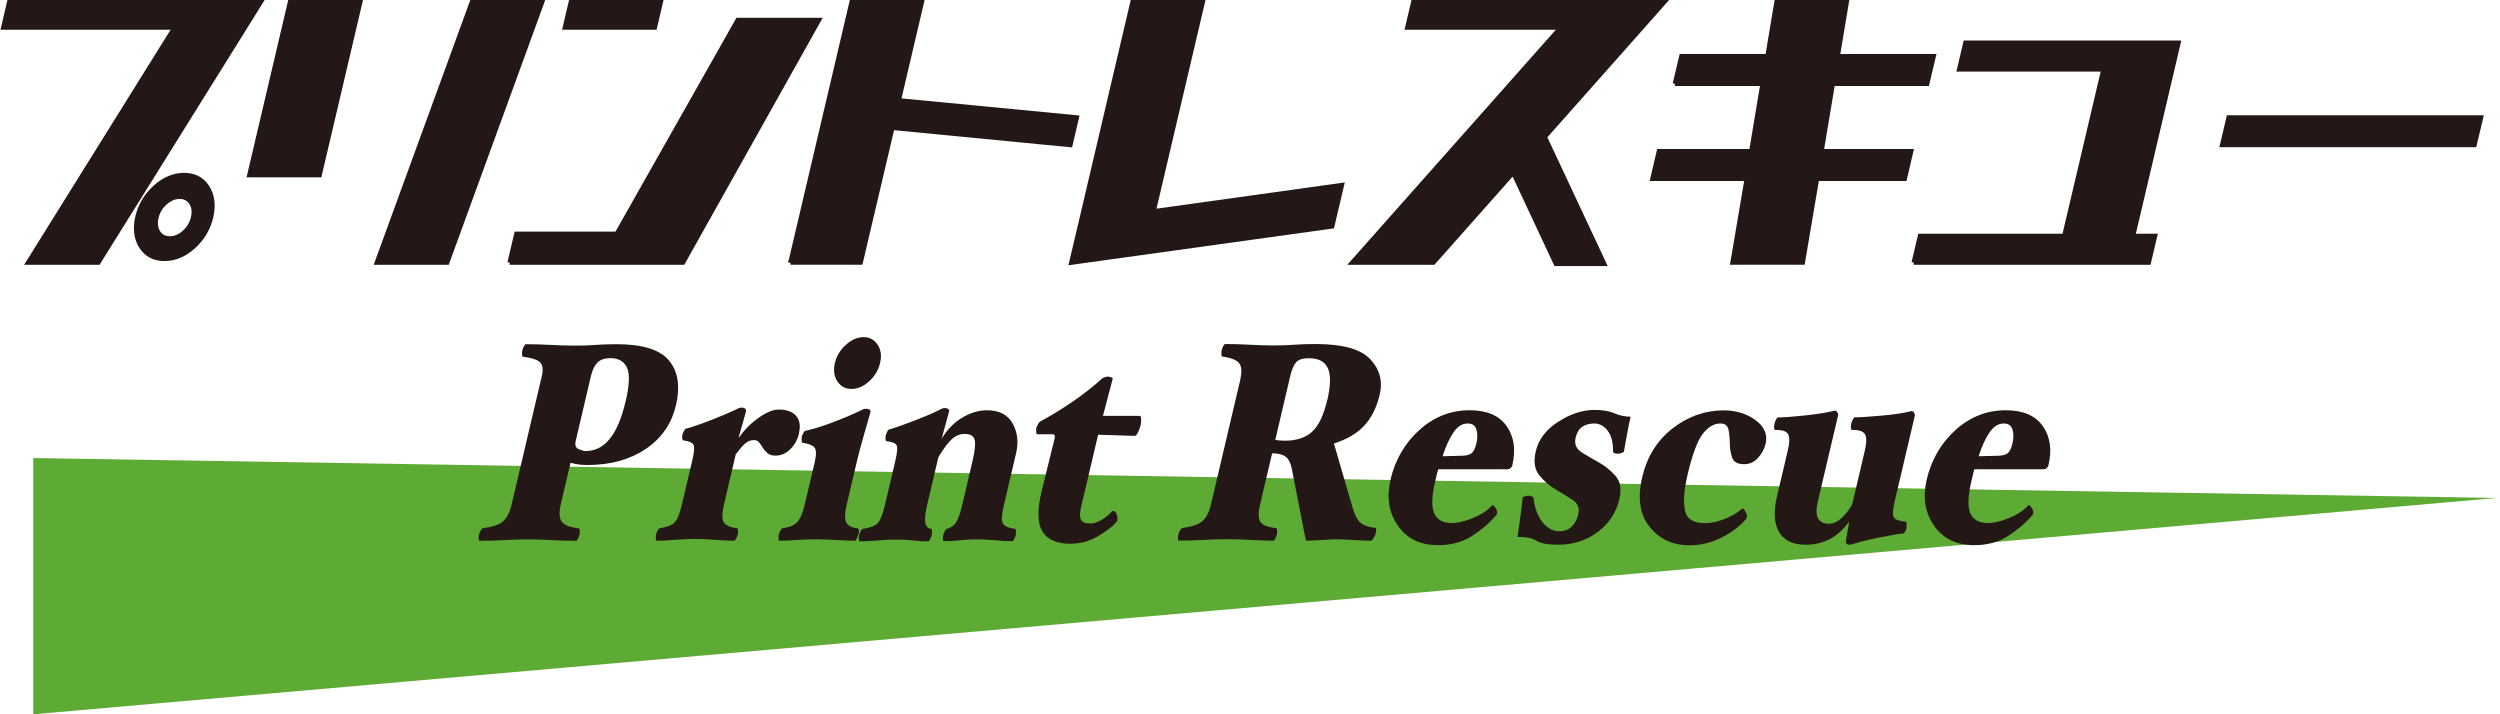
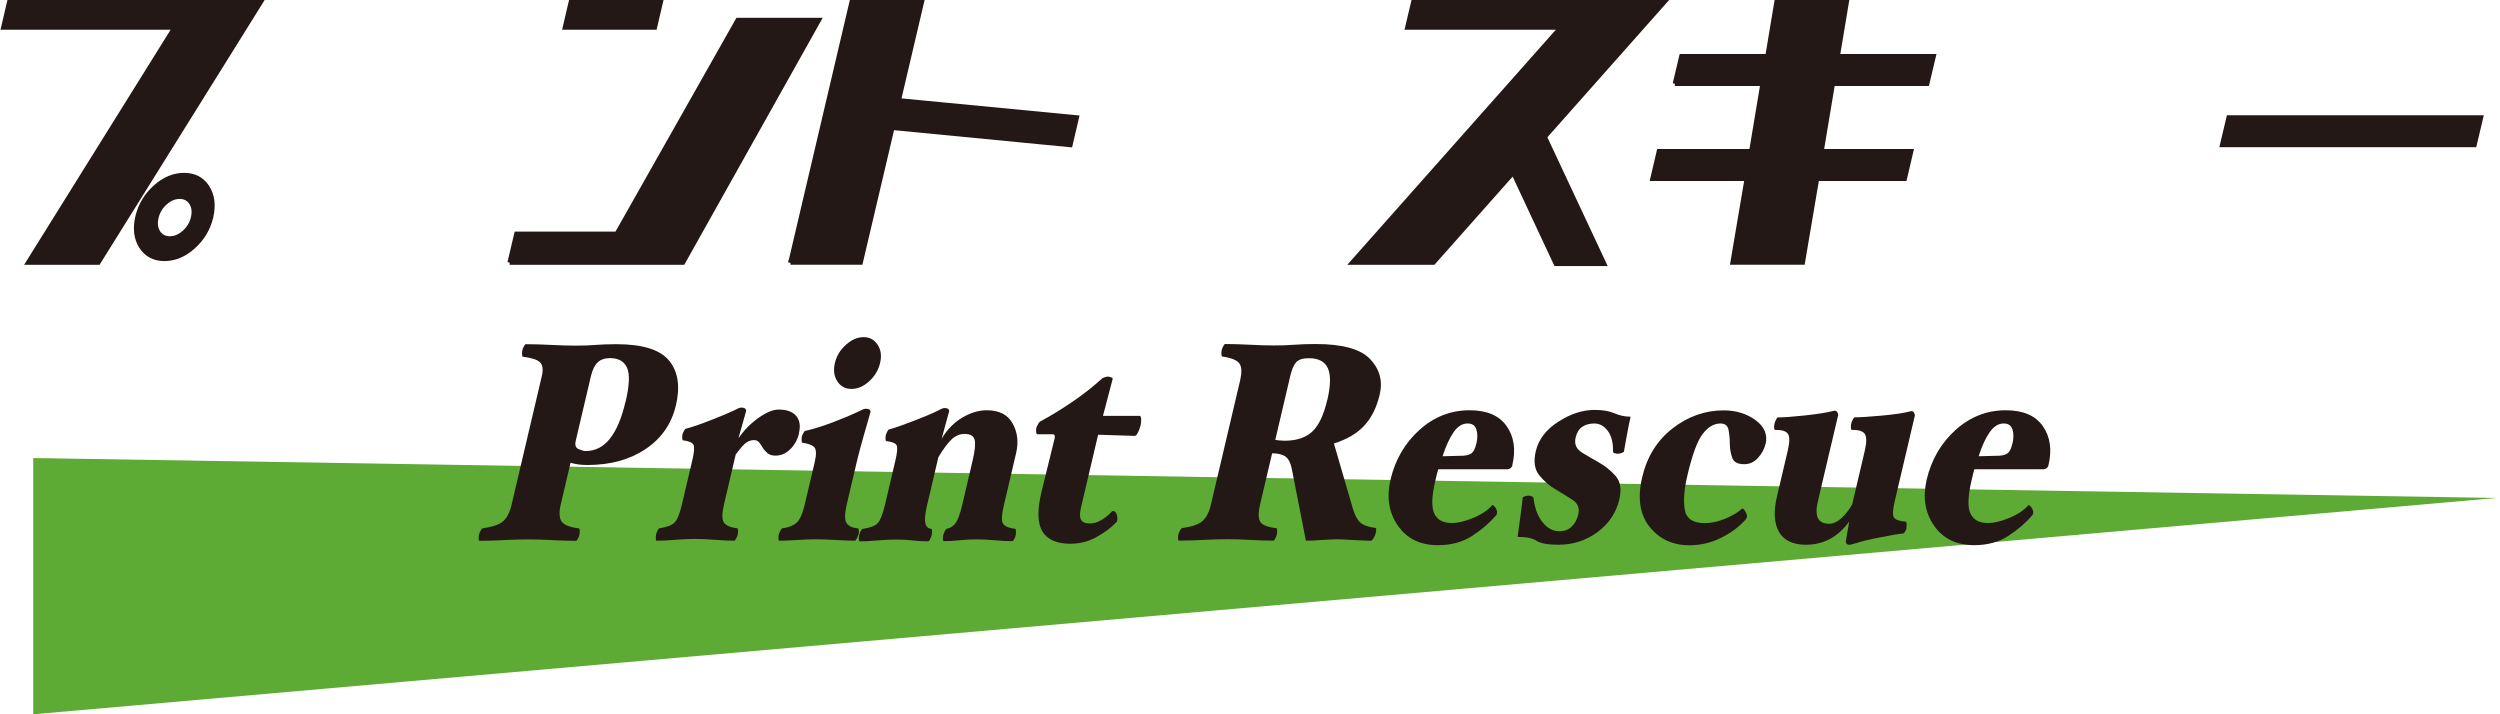
<svg xmlns="http://www.w3.org/2000/svg" id="_レイヤー_2" version="1.1" viewBox="0 0 280 80">
  <defs>
    <style>
      .st0 {
        fill: #5daa34;
      }

      .st1, .st2 {
        fill: #231815;
      }

      .st2 {
        stroke: #231815;
        stroke-miterlimit: 10;
        stroke-width: .5px;
      }
    </style>
  </defs>
  <polygon class="st0" points="3.72 51.3 3.72 80 279.63 55.77 3.72 51.3" />
  <g>
    <path class="st2" d="M.37,3.08L1.09,0h28.26L11.01,29.41H3.15L19.56,3.08H.37ZM15.4,24.3c.31-1.31.97-2.41,1.98-3.33,1.01-.91,2.09-1.36,3.24-1.36s2.01.45,2.6,1.36c.58.91.72,2.02.42,3.33-.31,1.31-.97,2.42-1.98,3.33-1.01.91-2.09,1.36-3.24,1.36s-2.01-.46-2.6-1.36c-.58-.91-.72-2.02-.42-3.33ZM17.51,24.37c-.15.65-.08,1.21.21,1.66.29.45.73.68,1.3.68s1.11-.23,1.62-.68c.51-.46.84-1.01.99-1.66.15-.65.08-1.21-.21-1.66-.29-.45-.73-.68-1.3-.68s-1.11.23-1.62.68c-.51.46-.84,1.01-.99,1.66Z" />
-     <path class="st2" d="M27.93,19.61L32.54,0h7.86l-4.61,19.61h-7.86ZM42.21,29.41L52.94,0h7.86l-10.72,29.41h-7.86Z" />
    <path class="st2" d="M57.08,29.41l.76-3.22h11.24l13.55-23.95h9.09l-15.23,27.17h-19.41ZM63.27,3.08l.72-3.08h10.07l-.72,3.08h-10.07Z" />
    <path class="st2" d="M88.53,29.41L95.44,0h7.86l-2.64,11.24,19.94,1.92-.72,3.08-19.94-1.93-3.55,15.09h-7.86Z" />
-     <path class="st2" d="M126.9,0h7.86l-5.56,23.67,21.09-2.94-1.09,4.62-29.21,4.06,1.09-4.62L126.9,0Z" />
    <path class="st2" d="M157.62,3.08l.73-3.08h28.26l-13.66,15.4h.09l6.63,14.15h-5.41l-4.78-10.22-8.94,10.08h-9.09l23.36-26.33h-17.17Z" />
    <path class="st2" d="M187.59,9.38l.73-3.08h9.64l1.05-6.3h7.86l-1.05,6.3h10.75l-.73,3.08h-10.57l-1.26,7.56h10.04l-.72,3.08h-9.83l-1.59,9.38h-7.86l1.59-9.38h-10.56l.72-3.08h10.35l1.26-7.56h-9.83Z" />
-     <path class="st2" d="M214.34,29.41l.7-2.98h16.16l4.39-18.66h-16.16l.7-2.98h23.86l-.65,2.77-4.44,18.87h2.46l-.7,2.98h-26.32Z" />
    <path class="st2" d="M248.88,16.24l.73-3.08h28.26l-.73,3.08h-28.26Z" />
  </g>
  <g>
    <path class="st1" d="M75.69,45.43c-.48,2.05-1.61,3.67-3.38,4.86-1.77,1.19-3.94,1.79-6.52,1.79-.37,0-.7-.02-1-.06-.3-.04-.59-.11-.89-.19l-1.1,4.69c-.2.84-.17,1.47.09,1.87.26.4.91.66,1.95.79.06,0,.09.09.09.27,0,.18,0,.32-.03.43-.03.13-.09.27-.17.44-.09.17-.16.25-.21.25-.91,0-1.82-.03-2.73-.08-.91-.05-1.8-.08-2.65-.08s-1.74.03-2.67.08c-.93.05-1.85.08-2.76.08-.05,0-.09-.08-.1-.24-.01-.16,0-.31.04-.46.03-.11.08-.24.17-.41.09-.17.16-.26.22-.29,1.11-.15,1.88-.41,2.31-.79.43-.38.75-1,.95-1.87l3.39-14.41c.16-.7.1-1.2-.19-1.5-.29-.31-.94-.52-1.95-.65-.05-.02-.08-.12-.08-.29,0-.17,0-.31.03-.41.03-.15.09-.3.18-.46.08-.16.15-.24.21-.24.91,0,1.85.03,2.83.08.98.05,1.89.08,2.75.08s1.6-.02,2.24-.08c.64-.05,1.42-.08,2.33-.08,2.93,0,4.89.61,5.9,1.84,1.01,1.23,1.26,2.9.76,5.04ZM70.07,44.99c.43-1.84.48-3.11.15-3.82-.33-.71-.96-1.06-1.89-1.06-.59,0-1.06.16-1.39.47-.33.32-.58.82-.75,1.52l-1.71,7.28c-.11.49,0,.8.35.93.35.14.59.21.74.21,1.09,0,2.01-.46,2.74-1.39.74-.93,1.32-2.31,1.75-4.15Z" />
    <path class="st1" d="M89.5,48.5c-.17.74-.51,1.35-1,1.82-.49.48-1.04.71-1.65.71-.39,0-.69-.1-.91-.29-.21-.19-.38-.38-.5-.57-.12-.21-.25-.41-.4-.6-.15-.19-.35-.28-.59-.28-.39,0-.73.14-1.03.41-.3.27-.63.67-1.02,1.2l-1.31,5.58c-.23.99-.24,1.67-.03,2.01.21.35.72.58,1.51.68.06,0,.09.08.09.25s0,.32-.03.44c-.02.11-.08.25-.17.43-.09.18-.16.27-.22.27-.57,0-1.29-.03-2.16-.1-.86-.07-1.62-.1-2.27-.1s-1.36.04-2.19.1c-.83.07-1.52.1-2.08.1-.06,0-.09-.09-.09-.27,0-.18,0-.32.03-.43.03-.13.09-.27.17-.44s.16-.25.21-.25c.84-.13,1.42-.35,1.71-.67.3-.32.57-.99.81-2.03l1.17-4.97c.2-.84.24-1.4.13-1.66-.11-.26-.5-.44-1.17-.52-.05,0-.09-.08-.1-.24-.01-.16,0-.29.02-.4.03-.11.08-.24.17-.41.09-.17.16-.25.21-.25.65-.17,1.57-.48,2.75-.94,1.18-.46,2.11-.85,2.78-1.17.06-.04.17-.09.31-.16.15-.06.26-.1.36-.1.22,0,.37.04.46.13.08.08.11.18.09.28l-.85,3.01c.64-.91,1.39-1.67,2.26-2.28.87-.61,1.61-.92,2.24-.92.91,0,1.56.24,1.96.71.4.48.5,1.1.32,1.88Z" />
    <path class="st1" d="M96.13,59.87c-.03.13-.09.27-.17.44-.09.17-.16.25-.21.25-.57,0-1.29-.03-2.13-.08-.85-.05-1.6-.08-2.25-.08s-1.33.03-2.1.08c-.77.05-1.44.08-1.99.08-.06,0-.09-.09-.09-.25,0-.17,0-.32.03-.44.03-.11.08-.24.17-.41.09-.17.16-.26.22-.29.7-.08,1.24-.29,1.61-.63.37-.34.67-1.01.91-2.03l1.12-4.76c.2-.85.18-1.4-.04-1.65-.23-.25-.67-.42-1.34-.51-.05-.02-.08-.11-.09-.27,0-.16,0-.29.02-.4s.08-.24.17-.41.16-.25.21-.25c.94-.21,2.02-.55,3.24-1.02,1.22-.47,2.18-.88,2.87-1.21.06-.04.17-.09.31-.16.14-.06.26-.09.36-.09.22,0,.37.04.46.13.08.09.1.18.06.29-.21.74-.47,1.64-.77,2.69-.3,1.06-.54,1.94-.71,2.66l-1.17,4.97c-.23.99-.24,1.67-.03,2.03s.64.57,1.3.63c.05,0,.08.09.09.27,0,.18,0,.32-.03.43ZM98.57,40.65c-.19.8-.6,1.49-1.23,2.06-.63.57-1.29.85-1.98.85s-1.21-.29-1.58-.85c-.37-.57-.46-1.26-.27-2.06.18-.78.59-1.46,1.23-2.03.63-.57,1.29-.86,1.98-.86s1.21.29,1.58.86c.37.57.46,1.24.27,2.03Z" />
    <path class="st1" d="M113.77,59.92c-.03.13-.09.27-.17.44-.09.17-.16.25-.21.25-.57,0-1.23-.03-1.96-.1-.73-.07-1.43-.1-2.07-.1s-1.26.03-1.89.1c-.63.07-1.22.1-1.77.1-.05,0-.09-.09-.09-.25,0-.17,0-.32.04-.44.03-.13.08-.27.17-.43.08-.16.16-.25.21-.27.39-.06.71-.27.98-.62.27-.35.52-1.04.76-2.05l1.18-5.04c.25-1.06.32-1.81.21-2.25-.11-.44-.49-.66-1.14-.66-.54,0-1.02.21-1.45.62-.43.41-.92,1.07-1.47,1.98l-1.26,5.35c-.22.93-.29,1.6-.21,2.01.08.4.3.63.66.67.05,0,.09.08.1.24,0,.16,0,.31-.04.46s-.1.3-.18.46c-.08.16-.15.24-.21.24-.57,0-1.15-.03-1.73-.1-.58-.07-1.19-.1-1.84-.1s-1.36.03-2.12.1c-.77.07-1.43.1-1.98.1-.06,0-.09-.08-.1-.24,0-.16,0-.31.04-.46s.09-.29.17-.44c.08-.15.15-.23.21-.25.84-.13,1.41-.34,1.7-.65.28-.31.55-.98.8-2.02l1.17-4.98c.21-.89.26-1.46.15-1.7-.11-.24-.5-.41-1.16-.49-.06,0-.09-.08-.09-.25,0-.17,0-.31.03-.41.03-.11.08-.24.16-.4.08-.16.15-.24.21-.24.67-.19,1.62-.52,2.83-.99,1.21-.47,2.12-.85,2.7-1.15.06-.04.17-.09.31-.16.15-.06.26-.1.36-.1.22,0,.37.05.45.14.08.09.1.18.06.27l-.83,3.04c.61-1.04,1.39-1.83,2.32-2.38.93-.55,1.85-.82,2.74-.82,1.39,0,2.36.5,2.9,1.49.55.99.67,2.1.38,3.32l-1.36,5.8c-.24,1.02-.29,1.69-.14,2.02.15.33.61.55,1.4.65.05,0,.08.09.09.27,0,.18,0,.32-.03.43Z" />
    <path class="st1" d="M127.73,47.68c-.05.23-.14.48-.27.74-.13.26-.25.4-.36.4l-4.11-.13-1.93,8.2c-.14.59-.14,1.03.01,1.31.15.29.48.43,1,.43.41,0,.82-.12,1.24-.36.42-.24.8-.54,1.14-.9.1-.13.21-.17.31-.13.1.04.19.12.25.22.05.11.09.24.12.4.03.16.03.29,0,.4-.01.04-.02.09-.03.13s-.04.08-.08.1c-.52.57-1.24,1.11-2.16,1.63-.92.52-1.92.78-2.99.78-1.52,0-2.56-.46-3.12-1.38-.56-.92-.59-2.41-.09-4.48l1.46-5.95c.03-.13.03-.23,0-.32-.04-.09-.11-.13-.22-.13h-1.72c-.07,0-.12-.1-.13-.29-.01-.19,0-.33.01-.41.02-.08.08-.22.18-.4.1-.18.18-.29.25-.33,1.19-.63,2.4-1.38,3.65-2.23,1.25-.86,2.33-1.71,3.25-2.55.05-.06.15-.12.31-.17.15-.05.27-.08.37-.08.13,0,.26.03.38.08.13.05.18.11.17.17l-1.09,4.15h4.11c.11,0,.17.14.17.41s-.02.51-.07.7Z" />
    <path class="st1" d="M154.04,59.87c-.05.13-.13.27-.23.44-.1.17-.18.25-.24.25-.52,0-1.2-.03-2.04-.08-.84-.05-1.42-.08-1.73-.08-.44,0-1.03.03-1.77.08-.74.05-1.33.08-1.77.08l-1.59-8.11c-.13-.63-.36-1.07-.69-1.31-.33-.24-.83-.37-1.5-.37l-1.35,5.73c-.2.84-.21,1.47-.02,1.87.18.4.8.66,1.84.79.06,0,.09.09.09.27,0,.18,0,.32-.03.43-.03.13-.09.27-.17.44-.09.17-.16.25-.21.25-.91,0-1.78-.03-2.62-.08-.84-.05-1.69-.08-2.54-.08s-1.74.03-2.67.08c-.93.05-1.85.08-2.76.08-.05,0-.09-.08-.1-.24-.01-.16,0-.31.04-.46.03-.11.08-.24.17-.41.09-.17.16-.26.22-.29,1.11-.15,1.88-.41,2.31-.79.43-.38.75-1,.95-1.87l3.27-13.9c.2-.87.18-1.49-.08-1.87-.25-.38-.9-.64-1.94-.79-.05-.02-.08-.12-.08-.29,0-.17,0-.31.03-.41.03-.15.09-.3.18-.46.08-.16.15-.24.21-.24.91,0,1.83.03,2.77.08.94.05,1.84.08,2.69.08s1.62-.02,2.3-.08c.68-.05,1.47-.08,2.38-.08,3,0,5.03.56,6.1,1.69,1.07,1.13,1.43,2.46,1.07,3.97-.34,1.44-.91,2.59-1.72,3.47-.81.88-1.95,1.55-3.41,2.01l2.11,7.25c.22.74.49,1.27.82,1.58.34.32.91.53,1.74.63.05,0,.08.09.06.27-.01.18-.04.32-.09.43ZM148.66,44.8c.38-1.63.4-2.81.06-3.56-.34-.75-1.05-1.12-2.13-1.12-.67,0-1.14.15-1.41.44-.27.3-.5.81-.67,1.55l-1.68,7.16c.11.02.26.04.47.06.21.02.4.03.59.03,1.31,0,2.34-.34,3.07-1.01s1.3-1.86,1.69-3.55Z" />
    <path class="st1" d="M169.4,52.08c-.03.15-.11.26-.22.35-.11.09-.25.13-.42.13h-7.67c-.05.15-.11.34-.17.59-.06.24-.11.47-.16.68-.42,1.77-.45,3.01-.11,3.71s1,1.04,1.96,1.04c.67,0,1.46-.19,2.38-.57.92-.38,1.64-.85,2.14-1.43.03-.04.08-.03.15.05.08.08.14.14.2.21.07.11.12.22.16.33s.04.23.02.33c-.01.04-.02.09-.04.13-.02.04-.05.09-.1.13-.64.76-1.5,1.5-2.58,2.22-1.08.72-2.37,1.08-3.89,1.08-1.98,0-3.48-.73-4.49-2.19-1.01-1.46-1.28-3.18-.82-5.16.53-2.24,1.61-4.09,3.24-5.56,1.63-1.47,3.51-2.2,5.62-2.2,1.93,0,3.31.59,4.14,1.77.83,1.18,1.05,2.64.64,4.37ZM165.35,49.71c.15-.63.15-1.17,0-1.62-.14-.44-.47-.66-.97-.66-.61,0-1.15.34-1.6,1.01s-.86,1.56-1.21,2.66l2.29-.06c.41-.02.73-.11.95-.27.22-.16.4-.51.53-1.06Z" />
    <path class="st1" d="M179.08,51.8c.69.38,1.31.88,1.86,1.5.55.62.69,1.49.43,2.61-.35,1.5-1.16,2.72-2.43,3.67s-2.74,1.43-4.4,1.43c-1.19,0-2-.15-2.45-.44-.45-.3-1.16-.44-2.12-.44.07-.53.17-1.28.31-2.26.14-.98.22-1.68.25-2.11,0-.06.08-.12.25-.17.17-.05.3-.08.39-.08.13,0,.26.03.38.08.13.05.19.11.2.17.13,1.12.46,2.02,1,2.71s1.18,1.03,1.9,1.03c.56,0,1.01-.17,1.37-.51.36-.34.61-.8.75-1.39.16-.7-.06-1.24-.67-1.63-.61-.39-1.23-.78-1.87-1.16-.7-.4-1.31-.93-1.84-1.59-.52-.65-.65-1.55-.38-2.69.31-1.31,1.14-2.41,2.51-3.29,1.37-.89,2.73-1.33,4.1-1.33.89,0,1.62.13,2.2.38.58.25,1.18.38,1.81.38-.11.46-.24,1.1-.39,1.9-.15.8-.27,1.47-.36,2-.01.06-.11.12-.28.17-.17.05-.3.08-.39.08-.13,0-.25-.02-.37-.06-.12-.04-.18-.11-.18-.19.02-.97-.17-1.74-.58-2.3-.42-.56-.92-.84-1.51-.84-.56,0-1.01.13-1.37.38-.36.25-.6.65-.73,1.2-.17.72.07,1.28.72,1.68.65.4,1.28.77,1.9,1.11Z" />
    <path class="st1" d="M197.74,49.71c-.13.57-.41,1.09-.84,1.57s-.95.71-1.56.71c-.7,0-1.15-.23-1.32-.7-.18-.46-.27-.99-.28-1.58,0-.53-.05-1.04-.14-1.54-.09-.5-.39-.74-.91-.74-.72,0-1.38.38-1.98,1.16-.6.77-1.17,2.31-1.71,4.61-.38,1.6-.48,2.9-.3,3.9.17.99.92,1.49,2.23,1.49.72,0,1.48-.16,2.28-.49.8-.33,1.43-.7,1.9-1.13.03-.04.08-.03.17.05.09.08.14.15.18.24.07.11.12.22.16.33.04.12.05.22.03.3,0,.04-.02.08-.04.13-.02.04-.04.09-.07.13-.69.8-1.6,1.49-2.73,2.06-1.14.57-2.33.86-3.59.86-1.87,0-3.36-.69-4.46-2.06-1.1-1.37-1.38-3.22-.84-5.54s1.68-4.15,3.42-5.5c1.73-1.34,3.64-2.01,5.71-2.01,1.37,0,2.56.36,3.56,1.09,1.01.73,1.38,1.62,1.14,2.68Z" />
    <path class="st1" d="M213.53,59.15c-.03.15-.09.28-.17.41-.08.13-.14.19-.2.19-.59.06-1.47.21-2.63.44-1.17.23-2.07.45-2.71.66-.06,0-.16.03-.3.08-.14.05-.28.08-.41.08-.15,0-.25-.05-.31-.14-.06-.1-.08-.17-.07-.24l.38-2.22c-.63.87-1.35,1.52-2.15,1.95-.81.43-1.71.65-2.71.65-1.44,0-2.45-.48-3-1.43-.55-.95-.63-2.29-.22-4.02l1.2-5.1c.22-.95.23-1.58.01-1.88s-.7-.45-1.44-.43c-.05,0-.09-.08-.1-.22s0-.29.03-.44c.03-.15.1-.31.18-.48.09-.17.16-.26.21-.26.63,0,1.64-.07,3.03-.22,1.39-.15,2.45-.32,3.2-.51.18-.06.32-.02.41.13s.13.25.12.32l-2.29,9.72c-.19.82-.18,1.44.02,1.85.21.41.63.62,1.26.62.44,0,.89-.2,1.34-.6.45-.4.86-.92,1.23-1.55l1.42-6.05c.21-.91.21-1.53,0-1.85-.21-.32-.7-.48-1.46-.46-.05,0-.09-.08-.1-.24-.01-.16,0-.3.03-.43.03-.15.09-.31.18-.48.09-.17.16-.26.21-.26.61,0,1.62-.06,3.02-.19,1.4-.13,2.47-.28,3.22-.48.18-.06.31-.02.4.13.08.15.12.26.11.32l-2.27,9.66c-.21.91-.24,1.49-.09,1.76.15.26.6.43,1.34.49.06,0,.09.09.09.27,0,.18,0,.32-.03.43Z" />
    <path class="st1" d="M229.44,52.08c-.03.15-.11.26-.22.35-.11.09-.25.13-.42.13h-7.67c-.05.15-.11.34-.16.59-.06.24-.11.47-.16.68-.42,1.77-.45,3.01-.11,3.71s1,1.04,1.96,1.04c.67,0,1.46-.19,2.38-.57s1.64-.85,2.14-1.43c.03-.04.08-.03.15.05.08.08.14.14.2.21.07.11.12.22.16.33s.04.23.02.33c-.01.04-.02.09-.04.13-.02.04-.05.09-.1.13-.64.76-1.5,1.5-2.58,2.22-1.08.72-2.37,1.08-3.89,1.08-1.98,0-3.48-.73-4.49-2.19-1.01-1.46-1.28-3.18-.82-5.16.53-2.24,1.61-4.09,3.24-5.56,1.63-1.47,3.51-2.2,5.62-2.2,1.93,0,3.31.59,4.14,1.77.83,1.18,1.05,2.64.64,4.37ZM225.39,49.71c.15-.63.15-1.17,0-1.62s-.47-.66-.97-.66c-.61,0-1.14.34-1.6,1.01s-.86,1.56-1.21,2.66l2.29-.06c.41-.02.73-.11.95-.27.22-.16.4-.51.53-1.06Z" />
  </g>
</svg>